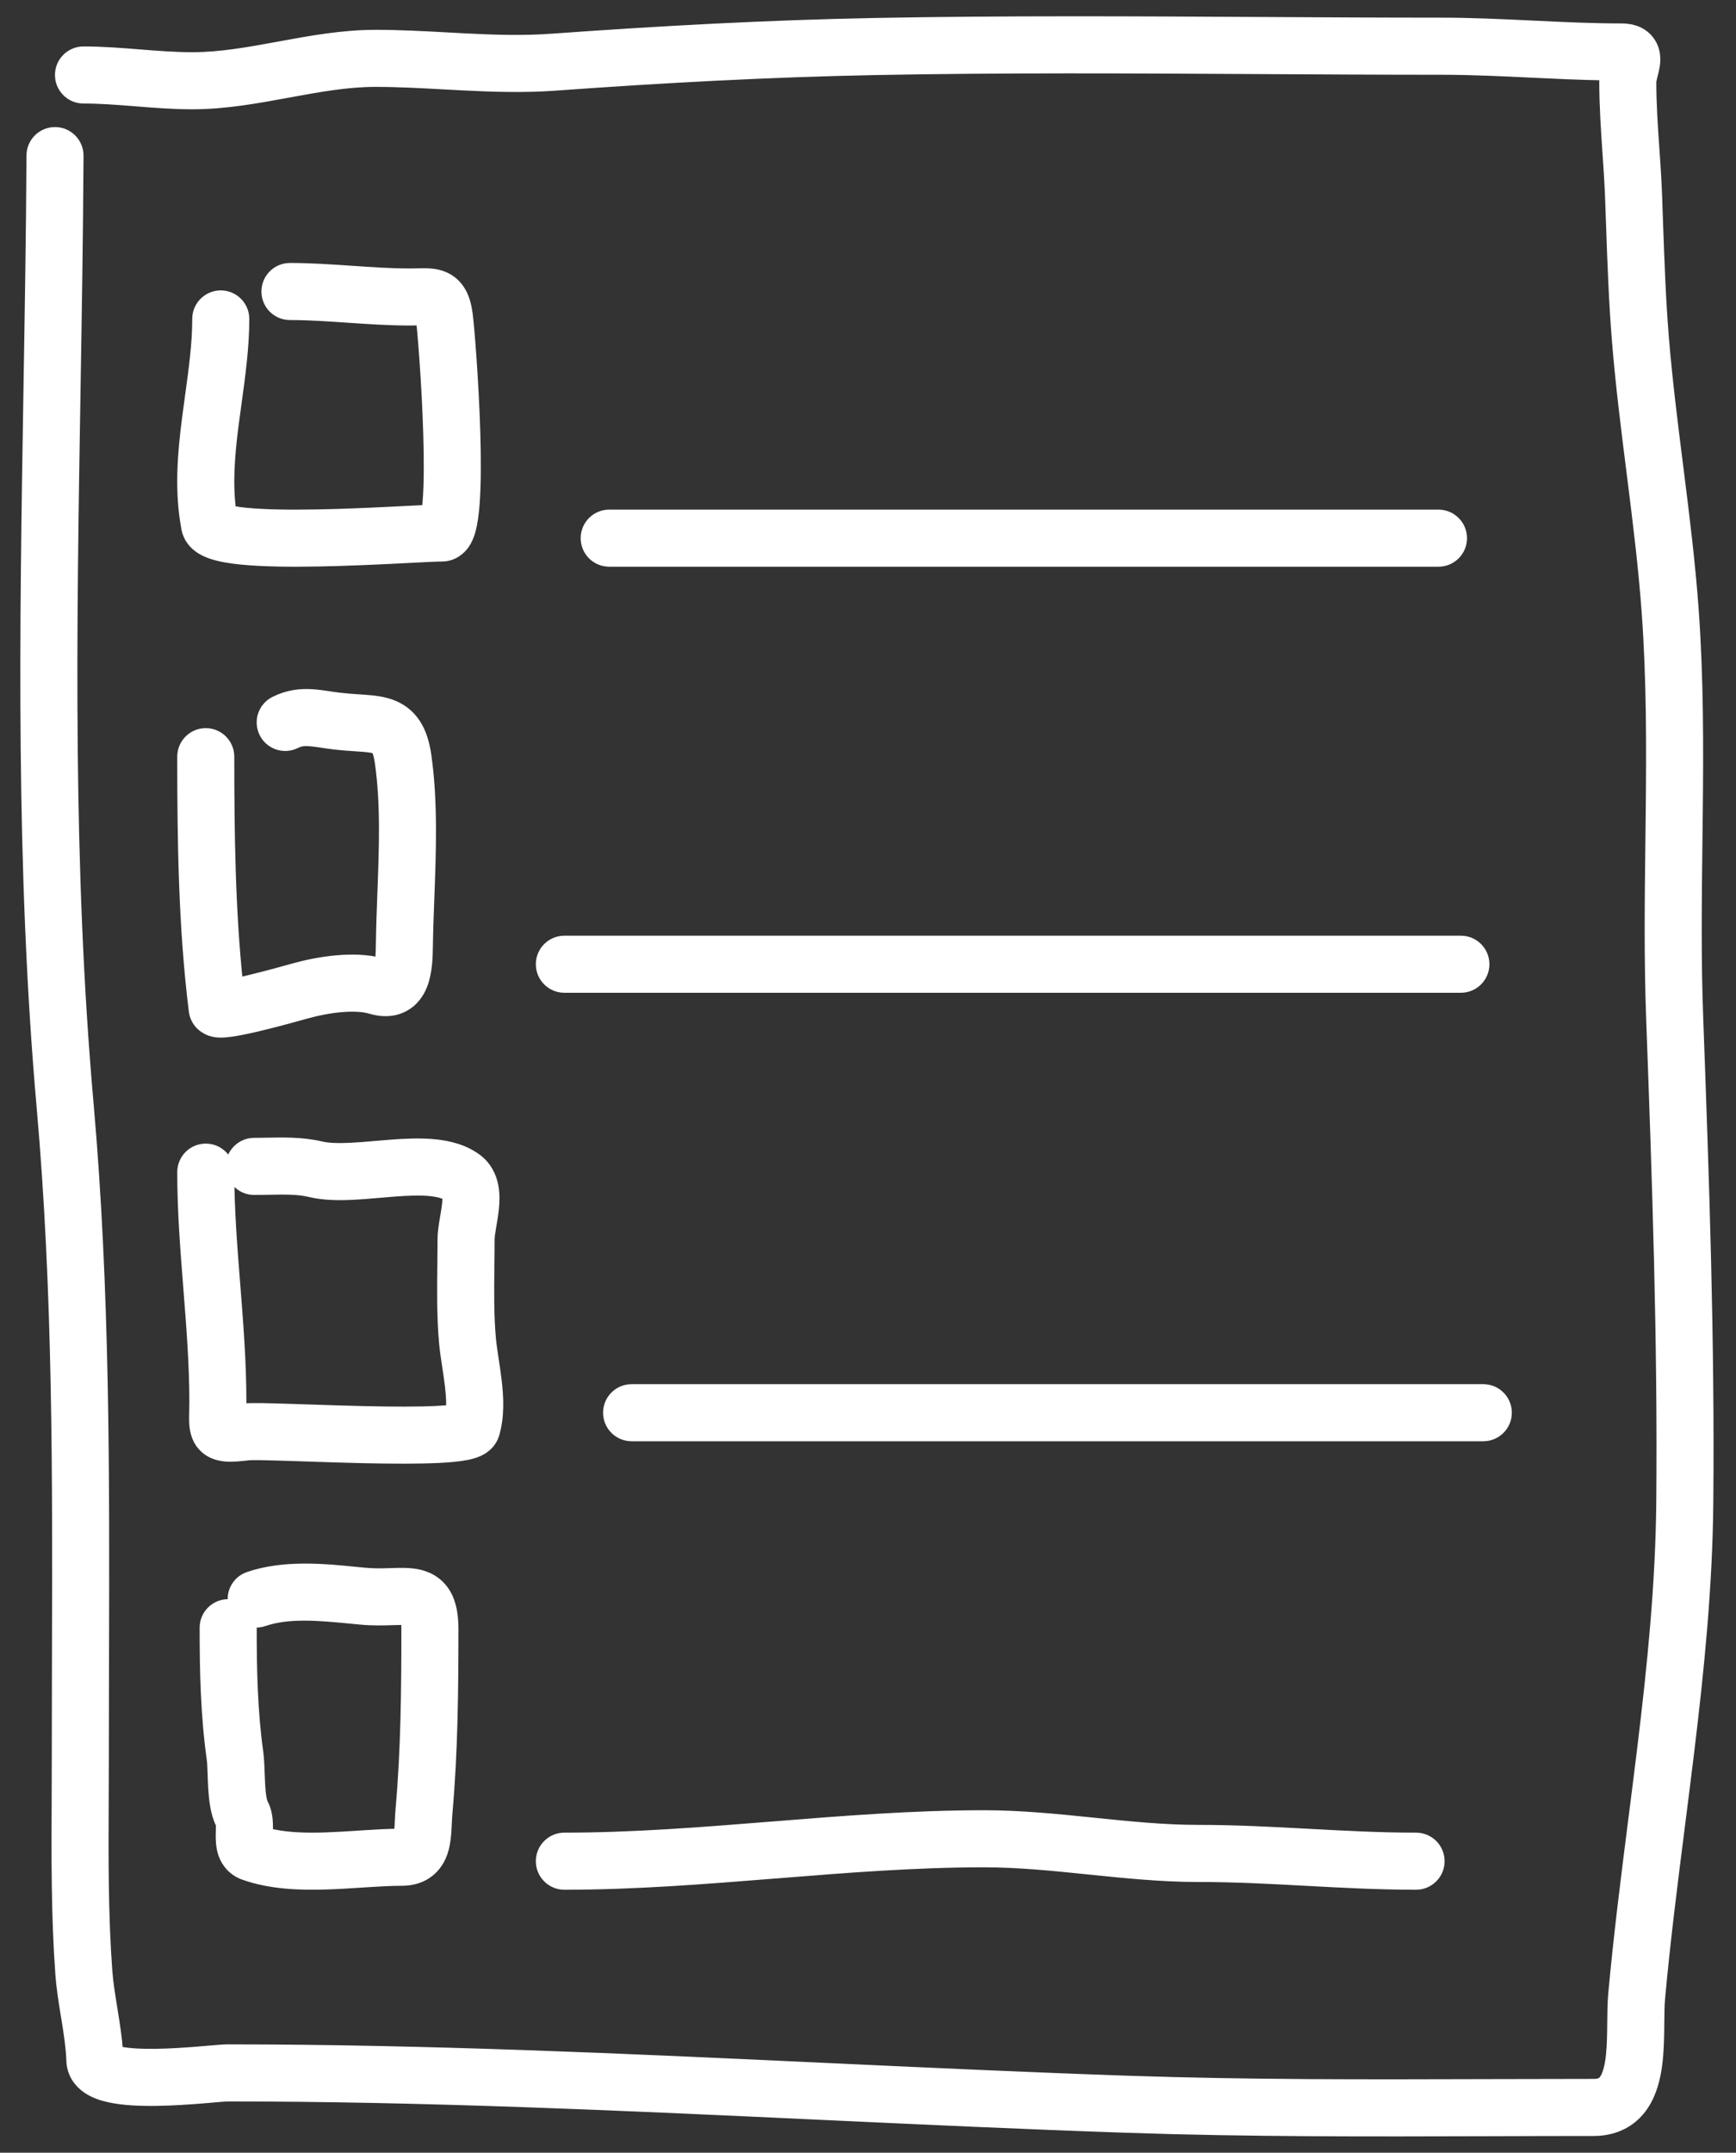
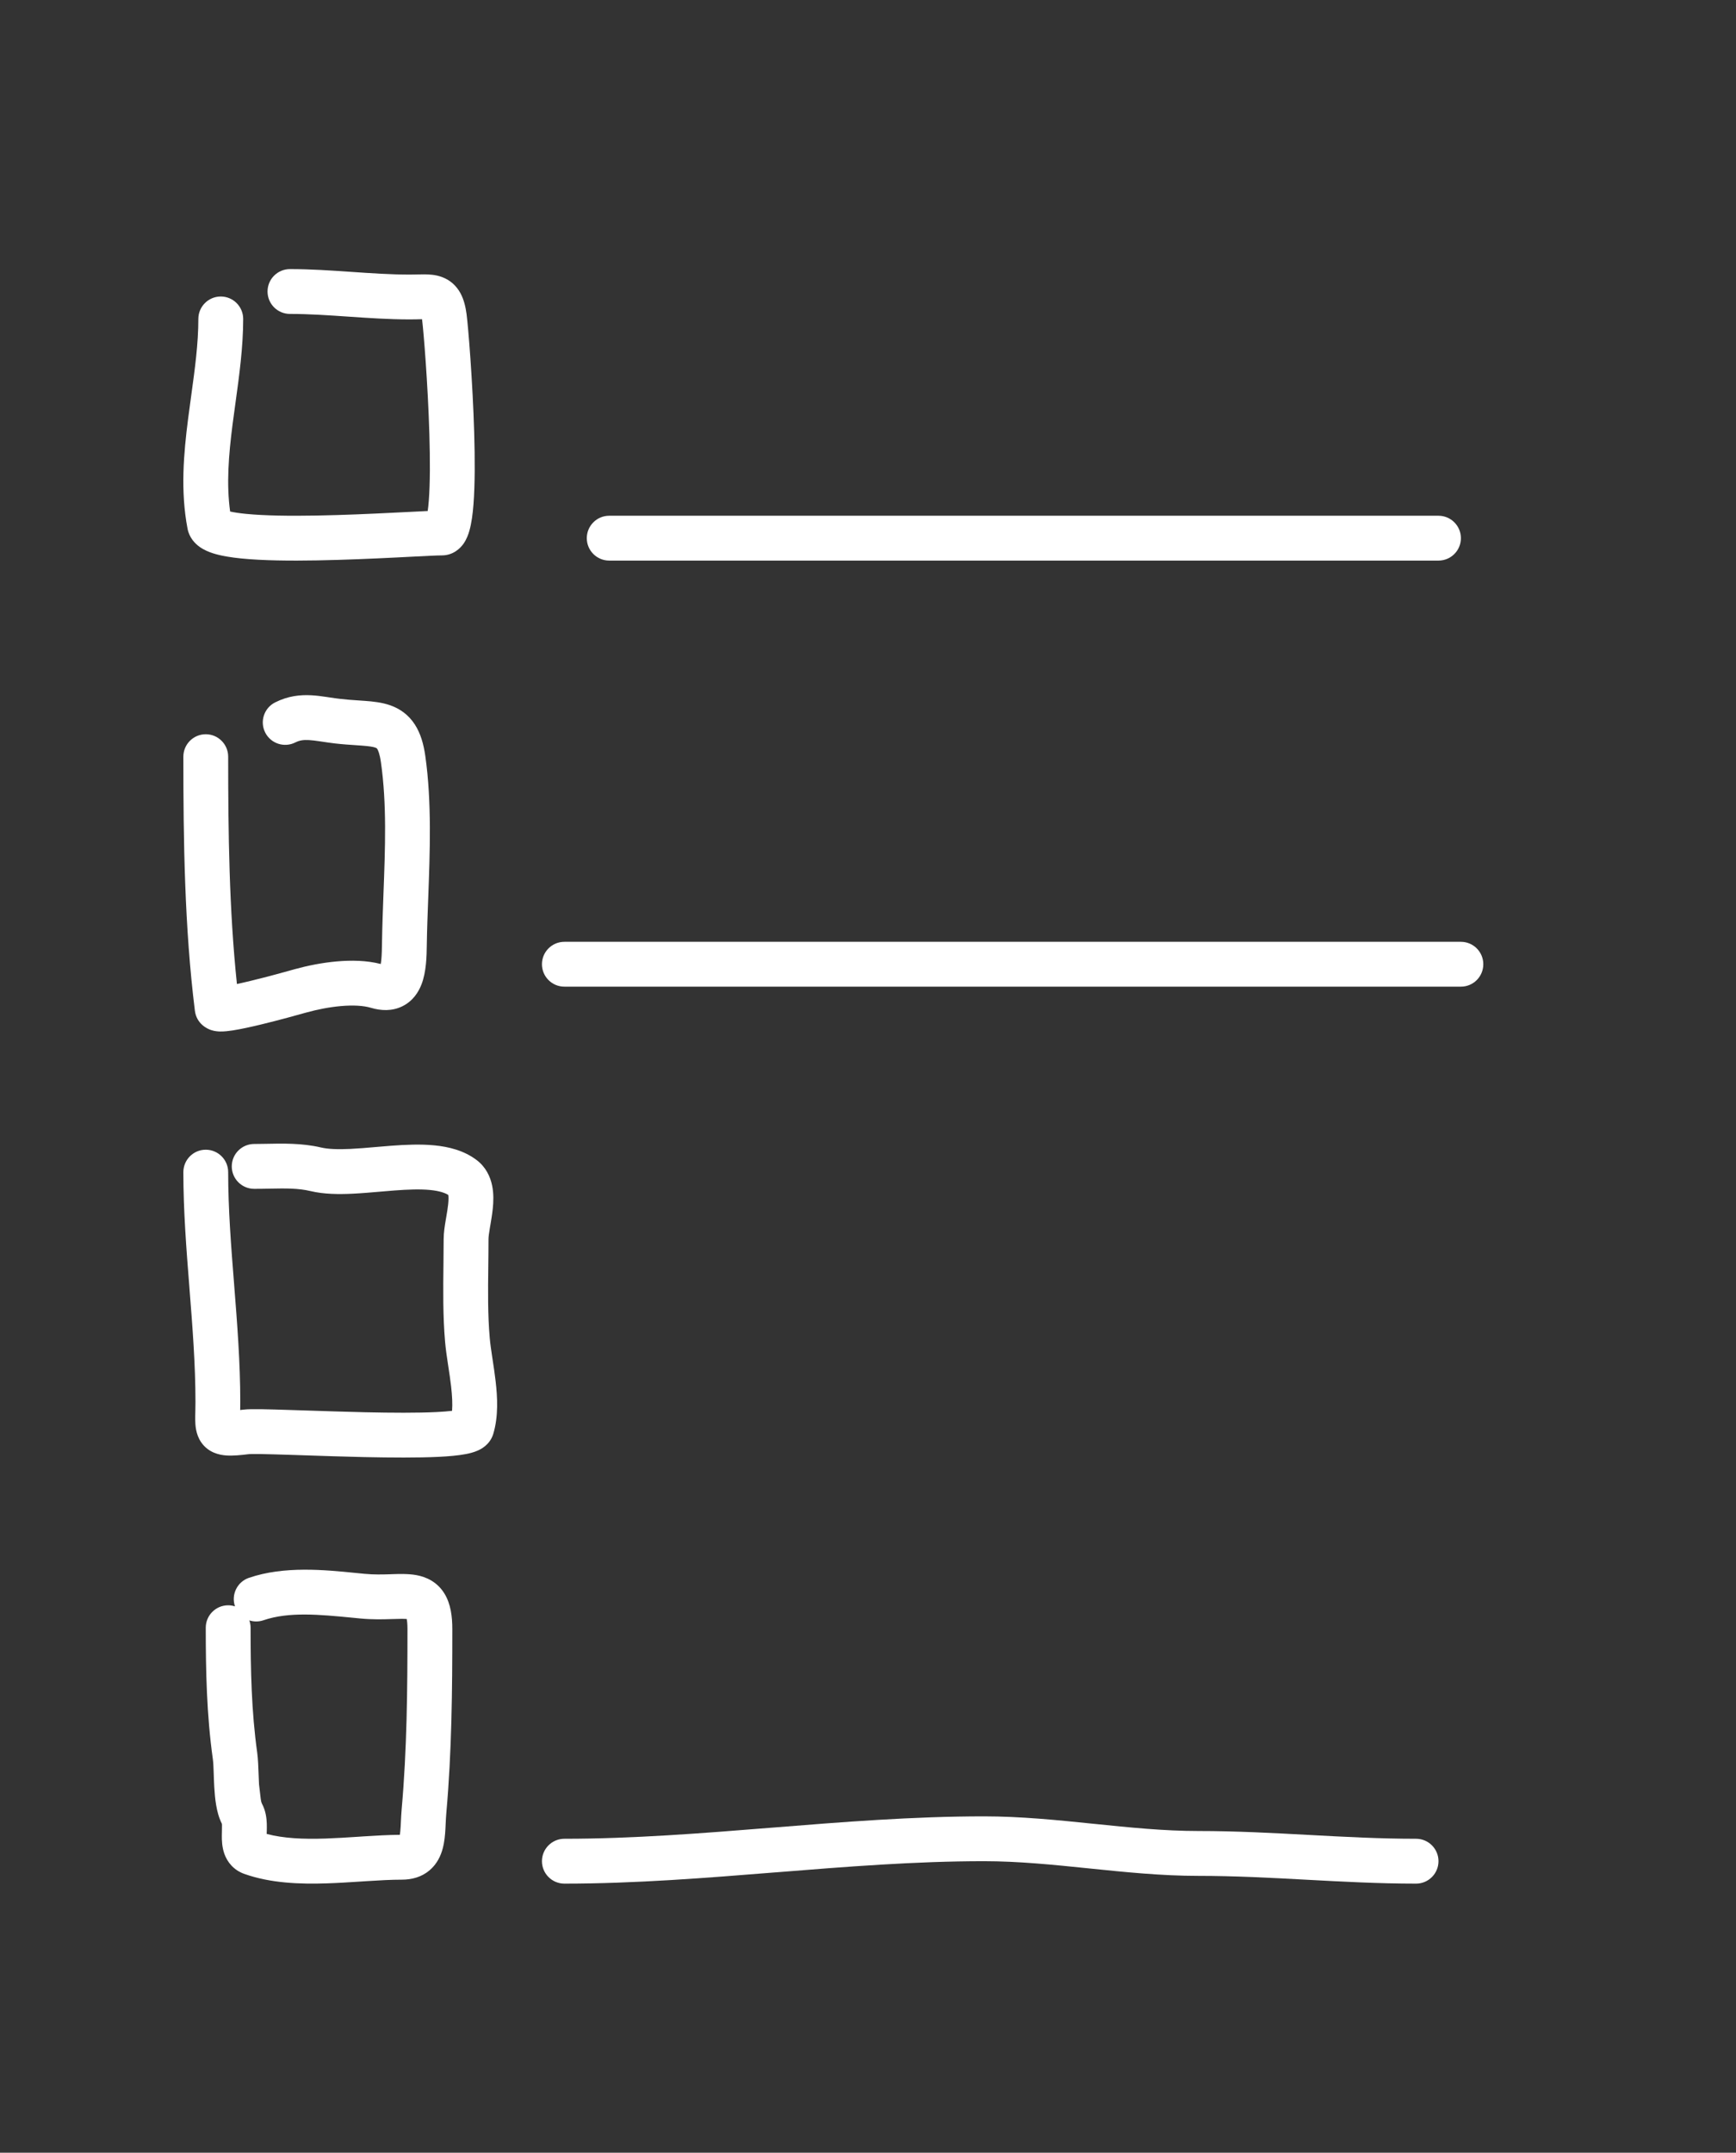
<svg xmlns="http://www.w3.org/2000/svg" width="71" height="88" viewBox="0 0 71 88" fill="none">
  <rect x="0" y="0" width="71" height="88" fill="#333333" stroke="none" />
-   <path fill-rule="evenodd" clip-rule="evenodd" d="M51.487 0.944C53.974 0.958 56.458 0.972 58.935 0.972C60.192 0.972 61.444 1.032 62.669 1.091L62.674 1.091C63.909 1.15 65.115 1.208 66.316 1.208C66.585 1.208 67.043 1.255 67.371 1.633C67.701 2.014 67.663 2.462 67.64 2.638C67.62 2.791 67.573 2.972 67.546 3.078C67.54 3.1 67.535 3.119 67.531 3.134C67.499 3.266 67.491 3.325 67.491 3.353C67.491 4.274 67.551 5.138 67.613 6.026C67.655 6.637 67.698 7.259 67.724 7.921C67.739 8.318 67.753 8.711 67.766 9.103C67.823 10.691 67.877 12.245 68.006 13.818C68.149 15.56 68.368 17.298 68.59 19.059L68.624 19.326C68.856 21.172 69.088 23.042 69.224 24.928C69.426 27.727 69.42 30.527 69.39 33.297C69.386 33.673 69.381 34.048 69.377 34.422C69.348 36.819 69.32 39.189 69.407 41.553C69.651 48.17 69.884 54.766 69.822 61.419C69.79 64.862 69.447 68.265 69.038 71.631C68.919 72.614 68.794 73.59 68.671 74.564C68.368 76.943 68.067 79.304 67.85 81.683C67.825 81.956 67.822 82.275 67.818 82.658C67.817 82.764 67.816 82.874 67.815 82.991C67.808 83.494 67.79 84.075 67.699 84.62C67.609 85.155 67.431 85.763 67.026 86.249C66.584 86.779 65.951 87.066 65.176 87.066C63.776 87.066 62.373 87.07 60.968 87.075C56.014 87.09 51.037 87.105 46.073 86.935C41.879 86.792 37.702 86.598 33.532 86.404C25.452 86.028 17.398 85.654 9.306 85.654C9.306 85.654 9.304 85.654 9.298 85.654L9.277 85.655C9.258 85.656 9.234 85.657 9.204 85.659C9.143 85.663 9.066 85.669 8.973 85.677C8.904 85.683 8.823 85.69 8.735 85.697C8.596 85.709 8.438 85.723 8.278 85.736C7.737 85.779 7.058 85.827 6.39 85.836C5.737 85.845 5.03 85.818 4.458 85.689C4.176 85.626 3.851 85.521 3.574 85.327C3.274 85.116 2.983 84.758 2.965 84.248C2.945 83.703 2.863 83.157 2.766 82.56C2.757 82.508 2.749 82.455 2.74 82.401C2.652 81.864 2.557 81.28 2.513 80.686C2.339 78.306 2.351 75.841 2.363 73.463C2.365 72.874 2.368 72.29 2.368 71.714C2.368 70.397 2.372 69.087 2.375 67.781C2.396 60.223 2.416 52.816 1.75 45.277C0.887 35.488 1.049 25.67 1.21 15.902C1.263 12.713 1.316 9.531 1.333 6.356C1.335 5.85 1.748 5.442 2.254 5.444C2.76 5.447 3.169 5.859 3.166 6.366C3.149 9.587 3.096 12.799 3.043 16.005C2.882 25.749 2.722 35.432 3.577 45.115C4.25 52.744 4.229 60.245 4.209 67.8C4.205 69.103 4.202 70.407 4.202 71.714C4.202 72.311 4.199 72.909 4.196 73.507C4.184 75.877 4.173 78.251 4.342 80.552C4.379 81.06 4.461 81.565 4.551 82.116C4.559 82.166 4.567 82.216 4.575 82.267C4.657 82.773 4.742 83.317 4.781 83.881C4.805 83.887 4.831 83.894 4.862 83.901C5.215 83.981 5.745 84.011 6.365 84.003C6.971 83.995 7.601 83.951 8.129 83.908C8.257 83.898 8.385 83.887 8.508 83.876C8.85 83.847 9.156 83.821 9.306 83.821C17.438 83.821 25.569 84.198 33.678 84.575C37.837 84.768 41.991 84.961 46.135 85.103C51.062 85.271 55.994 85.256 60.942 85.241C62.352 85.237 63.763 85.233 65.176 85.233C65.457 85.233 65.555 85.15 65.618 85.074C65.719 84.954 65.823 84.721 65.891 84.316C65.957 83.921 65.975 83.464 65.981 82.966C65.983 82.874 65.984 82.78 65.984 82.684C65.988 82.291 65.992 81.872 66.024 81.516C66.244 79.103 66.552 76.691 66.856 74.299C66.979 73.332 67.102 72.369 67.218 71.41C67.624 68.062 67.958 64.74 67.989 61.402C68.05 54.797 67.819 48.242 67.575 41.621C67.486 39.208 67.515 36.789 67.544 34.395C67.548 34.022 67.553 33.649 67.557 33.278C67.587 30.51 67.591 27.776 67.395 25.06C67.263 23.23 67.038 21.405 66.805 19.555C66.793 19.463 66.781 19.37 66.77 19.278C66.549 17.526 66.325 15.752 66.179 13.967C66.046 12.348 65.99 10.741 65.934 9.149C65.92 8.762 65.906 8.376 65.892 7.991C65.871 7.456 65.832 6.875 65.791 6.274C65.726 5.315 65.658 4.306 65.658 3.353C65.658 3.242 65.668 3.134 65.682 3.036C64.648 3.021 63.617 2.971 62.603 2.923L62.587 2.922C61.353 2.863 60.142 2.806 58.935 2.806C56.436 2.806 53.94 2.792 51.447 2.778C46.23 2.748 41.024 2.719 35.815 2.818C31.45 2.902 27.061 3.142 22.695 3.457C21.414 3.549 20.156 3.507 18.939 3.446C18.678 3.433 18.42 3.419 18.163 3.405C17.21 3.353 16.286 3.302 15.352 3.302C14.195 3.302 13.033 3.514 11.774 3.745L11.735 3.752C10.516 3.976 9.204 4.218 7.869 4.218C7.079 4.218 6.306 4.156 5.575 4.098L5.564 4.097C4.818 4.038 4.116 3.982 3.415 3.982C2.908 3.982 2.498 3.572 2.498 3.066C2.498 2.559 2.908 2.149 3.415 2.149C4.194 2.149 4.96 2.21 5.687 2.268L5.709 2.27C6.454 2.329 7.16 2.384 7.869 2.384C9.023 2.384 10.184 2.173 11.443 1.942L11.479 1.935C12.698 1.711 14.013 1.469 15.352 1.469C16.341 1.469 17.33 1.523 18.289 1.575C18.539 1.589 18.787 1.602 19.032 1.615C20.235 1.676 21.4 1.712 22.563 1.628C26.949 1.312 31.372 1.069 35.78 0.985C41.011 0.886 46.256 0.915 51.487 0.944ZM66.334 3.042L66.332 3.041L66.334 3.042ZM65.822 2.403C65.823 2.389 65.824 2.386 65.823 2.399L65.822 2.403Z" fill="white" />
  <path fill-rule="evenodd" clip-rule="evenodd" d="M10.942 11.916C10.942 11.41 11.352 11 11.859 11C12.708 11 13.549 11.058 14.354 11.113L14.37 11.114C15.19 11.171 15.975 11.224 16.758 11.224C16.861 11.224 16.957 11.222 17.055 11.22L17.071 11.219C17.16 11.217 17.258 11.215 17.351 11.215C17.532 11.216 17.807 11.224 18.081 11.327C18.406 11.448 18.661 11.673 18.83 11.982C18.977 12.252 19.044 12.556 19.082 12.842C19.15 13.354 19.332 15.594 19.394 17.699C19.425 18.752 19.427 19.807 19.365 20.611C19.335 21.004 19.285 21.391 19.196 21.7C19.154 21.849 19.083 22.047 18.956 22.228C18.827 22.411 18.538 22.704 18.068 22.704C17.871 22.704 17.424 22.727 16.797 22.759C16.605 22.769 16.395 22.779 16.172 22.791C15.24 22.837 14.095 22.888 12.976 22.908C11.866 22.928 10.749 22.917 9.884 22.831C9.458 22.789 9.043 22.725 8.705 22.616C8.539 22.562 8.341 22.482 8.162 22.354C7.984 22.226 7.742 21.989 7.67 21.611C7.377 20.08 7.51 18.545 7.693 17.12C7.734 16.795 7.778 16.478 7.821 16.168C7.972 15.071 8.112 14.051 8.112 13.038C8.112 12.532 8.523 12.121 9.029 12.121C9.535 12.121 9.946 12.532 9.946 13.038C9.946 14.189 9.782 15.375 9.628 16.489C9.587 16.783 9.547 17.071 9.511 17.353C9.35 18.615 9.256 19.789 9.412 20.91C9.566 20.945 9.782 20.979 10.064 21.007C10.819 21.081 11.848 21.095 12.944 21.075C14.032 21.056 15.153 21.006 16.081 20.959C16.278 20.95 16.469 20.94 16.65 20.931C16.967 20.915 17.254 20.9 17.493 20.889C17.509 20.774 17.524 20.635 17.537 20.47C17.592 19.766 17.592 18.79 17.561 17.753C17.5 15.68 17.321 13.509 17.265 13.085C17.263 13.072 17.261 13.06 17.26 13.049C17.214 13.05 17.162 13.051 17.102 13.052L17.098 13.053C17.001 13.055 16.885 13.057 16.758 13.057C15.906 13.057 15.064 12.999 14.258 12.944L14.244 12.943C13.424 12.887 12.64 12.833 11.859 12.833C11.352 12.833 10.942 12.423 10.942 11.916Z" fill="white" />
  <path fill-rule="evenodd" clip-rule="evenodd" d="M13.479 28.51C13.626 28.532 13.763 28.552 13.911 28.569C14.177 28.6 14.406 28.616 14.639 28.631C14.737 28.637 14.837 28.644 14.939 28.652C15.249 28.675 15.621 28.712 15.967 28.834C16.351 28.971 16.702 29.211 16.962 29.61C17.203 29.979 17.327 30.423 17.395 30.907C17.662 32.782 17.584 34.84 17.513 36.733C17.489 37.378 17.465 38.003 17.456 38.595C17.456 38.615 17.455 38.635 17.455 38.656C17.449 39.065 17.44 39.729 17.235 40.25C17.116 40.554 16.89 40.92 16.462 41.132C16.032 41.346 15.573 41.318 15.169 41.197C14.866 41.107 14.44 41.083 13.941 41.127C13.454 41.17 12.96 41.272 12.553 41.384C12.533 41.389 12.503 41.398 12.464 41.408C12.177 41.489 11.416 41.701 10.687 41.877C10.278 41.976 9.853 42.07 9.518 42.122C9.359 42.146 9.174 42.169 9.007 42.166C8.933 42.165 8.786 42.159 8.627 42.105C8.497 42.062 8.039 41.867 7.97 41.313C7.545 37.895 7.499 34.37 7.499 30.932C7.499 30.426 7.909 30.015 8.415 30.015C8.922 30.015 9.332 30.426 9.332 30.932C9.332 34.069 9.372 37.196 9.69 40.225C9.864 40.188 10.055 40.144 10.256 40.095C10.949 39.928 11.674 39.726 11.969 39.643C12.01 39.632 12.043 39.623 12.066 39.616C12.555 39.481 13.16 39.355 13.78 39.301C14.349 39.251 14.987 39.255 15.572 39.407C15.582 39.351 15.591 39.284 15.598 39.203C15.615 39.012 15.619 38.803 15.623 38.567C15.633 37.881 15.659 37.197 15.684 36.517C15.754 34.672 15.822 32.863 15.58 31.165C15.53 30.809 15.46 30.663 15.427 30.612L15.425 30.609C15.412 30.59 15.407 30.581 15.354 30.562C15.261 30.529 15.107 30.503 14.8 30.48C14.729 30.474 14.648 30.469 14.561 30.463C14.315 30.447 14.014 30.427 13.7 30.391C13.519 30.37 13.344 30.343 13.193 30.321C13.156 30.315 13.12 30.31 13.086 30.305C12.905 30.278 12.764 30.26 12.636 30.253C12.405 30.24 12.247 30.265 12.077 30.351C11.624 30.578 11.073 30.396 10.846 29.944C10.618 29.491 10.801 28.94 11.253 28.713C11.784 28.446 12.282 28.397 12.738 28.422C12.954 28.434 13.166 28.463 13.353 28.491C13.396 28.497 13.438 28.504 13.479 28.51ZM15.769 39.457L15.767 39.457L15.769 39.457Z" fill="white" />
  <path fill-rule="evenodd" clip-rule="evenodd" d="M10.866 46.758C11.537 46.743 12.363 46.726 13.125 46.907C13.413 46.975 13.812 46.99 14.332 46.966C14.667 46.95 15 46.921 15.354 46.89C15.559 46.872 15.77 46.854 15.994 46.837C16.569 46.794 17.191 46.764 17.77 46.821C18.342 46.877 18.972 47.026 19.492 47.42C19.877 47.712 20.054 48.108 20.127 48.462C20.197 48.8 20.182 49.14 20.153 49.413C20.129 49.646 20.088 49.885 20.055 50.081C20.049 50.117 20.043 50.151 20.037 50.184C19.997 50.423 19.979 50.565 19.979 50.655C19.979 51.035 19.974 51.406 19.97 51.77C19.958 52.776 19.946 53.734 20.03 54.698C20.05 54.928 20.088 55.19 20.134 55.495C20.139 55.525 20.144 55.556 20.148 55.586C20.19 55.858 20.235 56.159 20.27 56.46C20.346 57.111 20.389 57.9 20.174 58.616C20.036 59.071 19.645 59.251 19.54 59.297C19.376 59.37 19.199 59.413 19.049 59.441C18.741 59.5 18.351 59.534 17.934 59.554C17.091 59.595 15.995 59.587 14.903 59.564C14.06 59.545 13.204 59.517 12.452 59.491C12.226 59.484 12.009 59.477 11.805 59.47C11.361 59.456 10.978 59.445 10.682 59.44C10.534 59.438 10.413 59.438 10.319 59.439C10.273 59.44 10.237 59.441 10.209 59.442C10.185 59.443 10.175 59.444 10.175 59.444L10.175 59.444C9.847 59.484 9.524 59.516 9.253 59.497C8.974 59.477 8.524 59.387 8.229 58.96C7.995 58.621 7.988 58.227 7.985 58.054L7.985 58.052C7.983 57.94 7.986 57.818 7.988 57.703L7.989 57.693C7.991 57.573 7.994 57.447 7.994 57.308C7.994 55.777 7.873 54.242 7.749 52.67L7.747 52.638C7.624 51.088 7.499 49.501 7.499 47.916C7.499 47.41 7.909 46.999 8.415 46.999C8.922 46.999 9.332 47.41 9.332 47.916C9.332 49.428 9.452 50.953 9.577 52.525L9.577 52.529C9.7 54.088 9.827 55.694 9.827 57.308C9.827 57.429 9.825 57.541 9.823 57.639C9.865 57.635 9.909 57.63 9.956 57.624C10.135 57.602 10.422 57.603 10.709 57.607C11.023 57.612 11.419 57.623 11.864 57.638C12.073 57.644 12.292 57.652 12.52 57.659C13.271 57.684 14.112 57.712 14.943 57.731C16.029 57.755 17.071 57.761 17.845 57.723C18.106 57.71 18.322 57.693 18.489 57.673C18.51 57.395 18.494 57.061 18.449 56.67C18.418 56.404 18.378 56.137 18.336 55.86C18.331 55.83 18.326 55.8 18.322 55.77C18.276 55.47 18.23 55.154 18.204 54.857C18.111 53.794 18.125 52.704 18.137 51.672C18.141 51.325 18.145 50.985 18.145 50.655C18.145 50.389 18.192 50.1 18.229 49.879C18.236 49.837 18.243 49.796 18.25 49.757C18.284 49.56 18.312 49.391 18.33 49.224C18.35 49.034 18.346 48.915 18.334 48.847C18.193 48.759 17.962 48.682 17.591 48.645C17.179 48.605 16.69 48.623 16.131 48.665C15.953 48.679 15.762 48.695 15.566 48.712C15.185 48.745 14.785 48.779 14.42 48.797C13.858 48.824 13.249 48.82 12.702 48.69C12.19 48.569 11.675 48.578 11.041 48.59C10.839 48.594 10.626 48.598 10.396 48.598C9.89 48.598 9.479 48.187 9.479 47.681C9.479 47.175 9.89 46.764 10.396 46.764C10.541 46.764 10.698 46.761 10.866 46.758ZM9.373 57.667C9.373 57.667 9.374 57.667 9.376 57.668L9.373 57.667Z" fill="white" />
-   <path fill-rule="evenodd" clip-rule="evenodd" d="M14.547 64.3C14.675 64.313 14.799 64.325 14.918 64.336C15.291 64.372 15.629 64.363 15.968 64.353C15.989 64.352 16.01 64.351 16.031 64.35C16.324 64.341 16.695 64.329 17.022 64.387C17.432 64.461 17.883 64.662 18.18 65.148C18.435 65.567 18.499 66.079 18.499 66.591C18.499 69.094 18.478 71.593 18.253 74.126C18.241 74.26 18.236 74.38 18.229 74.515C18.226 74.595 18.222 74.68 18.216 74.777C18.203 75.004 18.18 75.289 18.107 75.562C18.033 75.841 17.886 76.188 17.566 76.458C17.236 76.737 16.834 76.838 16.436 76.838C15.992 76.838 15.51 76.866 14.988 76.899C14.912 76.904 14.836 76.909 14.759 76.914C14.312 76.943 13.838 76.974 13.367 76.989C12.274 77.025 11.074 76.986 9.993 76.603C9.557 76.449 9.298 76.122 9.177 75.784C9.076 75.501 9.072 75.213 9.073 75.046C9.073 74.938 9.075 74.867 9.077 74.808C9.08 74.738 9.081 74.686 9.079 74.609C9.078 74.584 9.076 74.565 9.075 74.553C8.947 74.301 8.881 74.028 8.842 73.8C8.798 73.548 8.777 73.284 8.763 73.046C8.751 72.826 8.745 72.642 8.74 72.482C8.732 72.244 8.726 72.061 8.704 71.904C8.451 70.092 8.415 68.306 8.415 66.539C8.415 66.033 8.826 65.622 9.332 65.622C9.429 65.622 9.523 65.638 9.611 65.666L9.61 65.662C9.447 65.183 9.703 64.662 10.182 64.499C11.623 64.007 13.271 64.172 14.547 64.3ZM10.198 66.239C10.231 66.333 10.249 66.434 10.249 66.539C10.249 68.29 10.285 69.971 10.52 71.651C10.554 71.898 10.567 72.255 10.578 72.569C10.583 72.707 10.588 72.836 10.594 72.944C10.605 73.155 10.622 73.338 10.648 73.488C10.661 73.562 10.675 73.619 10.688 73.663C10.694 73.684 10.7 73.699 10.704 73.71C10.708 73.721 10.71 73.725 10.71 73.725C10.876 74.03 10.903 74.348 10.911 74.542C10.915 74.648 10.913 74.751 10.911 74.835C10.91 74.861 10.909 74.885 10.909 74.907C10.908 74.929 10.908 74.949 10.907 74.968C11.592 75.151 12.402 75.187 13.307 75.157C13.746 75.142 14.186 75.114 14.635 75.085C14.713 75.08 14.792 75.075 14.871 75.069C15.364 75.038 15.869 75.008 16.353 75.005C16.366 74.927 16.377 74.82 16.386 74.671C16.389 74.617 16.392 74.553 16.395 74.484C16.403 74.324 16.412 74.134 16.427 73.964C16.644 71.52 16.665 69.092 16.665 66.591C16.665 66.383 16.649 66.256 16.635 66.183C16.517 66.172 16.341 66.175 16.025 66.185C15.686 66.196 15.244 66.209 14.745 66.162C14.638 66.151 14.532 66.141 14.426 66.131C13.062 65.999 11.816 65.878 10.774 66.234C10.58 66.3 10.38 66.297 10.198 66.239Z" fill="white" />
+   <path fill-rule="evenodd" clip-rule="evenodd" d="M14.547 64.3C14.675 64.313 14.799 64.325 14.918 64.336C15.291 64.372 15.629 64.363 15.968 64.353C15.989 64.352 16.01 64.351 16.031 64.35C16.324 64.341 16.695 64.329 17.022 64.387C17.432 64.461 17.883 64.662 18.18 65.148C18.435 65.567 18.499 66.079 18.499 66.591C18.499 69.094 18.478 71.593 18.253 74.126C18.241 74.26 18.236 74.38 18.229 74.515C18.226 74.595 18.222 74.68 18.216 74.777C18.203 75.004 18.18 75.289 18.107 75.562C18.033 75.841 17.886 76.188 17.566 76.458C17.236 76.737 16.834 76.838 16.436 76.838C15.992 76.838 15.51 76.866 14.988 76.899C14.912 76.904 14.836 76.909 14.759 76.914C14.312 76.943 13.838 76.974 13.367 76.989C12.274 77.025 11.074 76.986 9.993 76.603C9.557 76.449 9.298 76.122 9.177 75.784C9.076 75.501 9.072 75.213 9.073 75.046C9.073 74.938 9.075 74.867 9.077 74.808C9.08 74.738 9.081 74.686 9.079 74.609C9.078 74.584 9.076 74.565 9.075 74.553C8.947 74.301 8.881 74.028 8.842 73.8C8.798 73.548 8.777 73.284 8.763 73.046C8.751 72.826 8.745 72.642 8.74 72.482C8.732 72.244 8.726 72.061 8.704 71.904C8.451 70.092 8.415 68.306 8.415 66.539C8.415 66.033 8.826 65.622 9.332 65.622C9.429 65.622 9.523 65.638 9.611 65.666L9.61 65.662C9.447 65.183 9.703 64.662 10.182 64.499C11.623 64.007 13.271 64.172 14.547 64.3ZM10.198 66.239C10.231 66.333 10.249 66.434 10.249 66.539C10.249 68.29 10.285 69.971 10.52 71.651C10.554 71.898 10.567 72.255 10.578 72.569C10.583 72.707 10.588 72.836 10.594 72.944C10.661 73.562 10.675 73.619 10.688 73.663C10.694 73.684 10.7 73.699 10.704 73.71C10.708 73.721 10.71 73.725 10.71 73.725C10.876 74.03 10.903 74.348 10.911 74.542C10.915 74.648 10.913 74.751 10.911 74.835C10.91 74.861 10.909 74.885 10.909 74.907C10.908 74.929 10.908 74.949 10.907 74.968C11.592 75.151 12.402 75.187 13.307 75.157C13.746 75.142 14.186 75.114 14.635 75.085C14.713 75.08 14.792 75.075 14.871 75.069C15.364 75.038 15.869 75.008 16.353 75.005C16.366 74.927 16.377 74.82 16.386 74.671C16.389 74.617 16.392 74.553 16.395 74.484C16.403 74.324 16.412 74.134 16.427 73.964C16.644 71.52 16.665 69.092 16.665 66.591C16.665 66.383 16.649 66.256 16.635 66.183C16.517 66.172 16.341 66.175 16.025 66.185C15.686 66.196 15.244 66.209 14.745 66.162C14.638 66.151 14.532 66.141 14.426 66.131C13.062 65.999 11.816 65.878 10.774 66.234C10.58 66.3 10.38 66.297 10.198 66.239Z" fill="white" />
  <path fill-rule="evenodd" clip-rule="evenodd" d="M23.999 22C23.999 21.494 24.409 21.083 24.915 21.083H58.832C59.338 21.083 59.749 21.494 59.749 22C59.749 22.506 59.338 22.916 58.832 22.916H24.915C24.409 22.916 23.999 22.506 23.999 22Z" fill="white" />
  <path fill-rule="evenodd" clip-rule="evenodd" d="M22.165 39.416C22.165 38.91 22.576 38.5 23.082 38.5H59.749C60.255 38.5 60.665 38.91 60.665 39.416C60.665 39.923 60.255 40.333 59.749 40.333H23.082C22.576 40.333 22.165 39.923 22.165 39.416Z" fill="white" />
-   <path fill-rule="evenodd" clip-rule="evenodd" d="M24.915 57.75C24.915 57.243 25.326 56.833 25.832 56.833H60.665C61.172 56.833 61.582 57.243 61.582 57.75C61.582 58.256 61.172 58.666 60.665 58.666H25.832C25.326 58.666 24.915 58.256 24.915 57.75Z" fill="white" />
  <path fill-rule="evenodd" clip-rule="evenodd" d="M31.713 76.54C28.864 76.768 25.972 77 23.082 77C22.576 77 22.165 76.589 22.165 76.083C22.165 75.577 22.576 75.166 23.082 75.166C25.893 75.166 28.718 74.941 31.587 74.711L31.603 74.71C34.454 74.481 37.348 74.25 40.242 74.25C41.757 74.25 43.262 74.404 44.711 74.553L44.726 74.554C46.195 74.705 47.607 74.849 49.008 74.849C50.55 74.849 52.048 74.93 53.516 75.009L53.52 75.009C54.996 75.089 56.441 75.166 57.915 75.166C58.422 75.166 58.832 75.577 58.832 76.083C58.832 76.589 58.422 77 57.915 77C56.39 77 54.903 76.92 53.44 76.841L53.421 76.84C51.945 76.76 50.494 76.683 49.008 76.683C47.508 76.683 46.012 76.529 44.568 76.381L44.539 76.378C43.07 76.227 41.653 76.083 40.242 76.083C37.428 76.083 34.602 76.309 31.733 76.539L31.713 76.54Z" fill="white" />
-   <path d="M66.334 3.042L66.332 3.041M17.421 21.233L17.422 21.231M15.769 39.457L15.767 39.457M58.935 0.972C56.458 0.972 53.974 0.958 51.487 0.944C46.256 0.915 41.011 0.886 35.78 0.985C31.372 1.069 26.949 1.312 22.563 1.628C21.4 1.712 20.235 1.676 19.032 1.615C18.787 1.602 18.539 1.589 18.289 1.575C17.33 1.523 16.341 1.469 15.352 1.469C14.013 1.469 12.698 1.711 11.479 1.935L11.443 1.942C10.184 2.173 9.023 2.384 7.869 2.384C7.16 2.384 6.454 2.329 5.709 2.27L5.687 2.268C4.96 2.21 4.194 2.149 3.415 2.149C2.908 2.149 2.498 2.559 2.498 3.066C2.498 3.572 2.908 3.982 3.415 3.982C4.116 3.982 4.818 4.038 5.564 4.097L5.575 4.098C6.306 4.156 7.079 4.218 7.869 4.218C9.204 4.218 10.516 3.976 11.735 3.752L11.774 3.745C13.033 3.514 14.195 3.302 15.352 3.302C16.286 3.302 17.21 3.353 18.163 3.405C18.42 3.419 18.678 3.433 18.939 3.446C20.156 3.507 21.414 3.549 22.695 3.457C27.061 3.142 31.45 2.902 35.815 2.818C41.024 2.719 46.23 2.748 51.447 2.778C53.94 2.792 56.436 2.806 58.935 2.806C60.142 2.806 61.353 2.863 62.587 2.922L62.603 2.923C63.617 2.971 64.648 3.021 65.682 3.036C65.668 3.134 65.658 3.242 65.658 3.353C65.658 4.306 65.726 5.315 65.791 6.274C65.832 6.875 65.871 7.456 65.892 7.991C65.906 8.376 65.92 8.762 65.934 9.149C65.99 10.741 66.046 12.348 66.179 13.967C66.325 15.752 66.549 17.526 66.77 19.278C66.781 19.37 66.793 19.463 66.805 19.555C67.038 21.405 67.263 23.23 67.395 25.06C67.591 27.776 67.587 30.51 67.557 33.278C67.553 33.649 67.548 34.022 67.544 34.395C67.515 36.789 67.486 39.208 67.575 41.621C67.819 48.242 68.05 54.797 67.989 61.402C67.958 64.74 67.624 68.062 67.218 71.41C67.102 72.369 66.979 73.332 66.856 74.299C66.552 76.691 66.244 79.103 66.024 81.516C65.992 81.872 65.988 82.291 65.984 82.684C65.984 82.78 65.983 82.874 65.981 82.966C65.975 83.464 65.957 83.921 65.891 84.316C65.823 84.721 65.719 84.954 65.618 85.074C65.555 85.15 65.457 85.233 65.176 85.233C63.763 85.233 62.352 85.237 60.942 85.241C55.994 85.256 51.062 85.271 46.135 85.103C41.991 84.961 37.837 84.768 33.678 84.575C25.569 84.198 17.438 83.821 9.306 83.821C9.156 83.821 8.85 83.847 8.508 83.876C8.385 83.887 8.257 83.898 8.129 83.908C7.601 83.951 6.971 83.995 6.365 84.003C5.745 84.011 5.215 83.981 4.862 83.901C4.831 83.894 4.805 83.887 4.781 83.881C4.742 83.317 4.657 82.773 4.575 82.267C4.567 82.216 4.559 82.166 4.551 82.116C4.461 81.565 4.379 81.06 4.342 80.552C4.173 78.251 4.184 75.877 4.196 73.507C4.199 72.909 4.202 72.311 4.202 71.714C4.202 70.407 4.205 69.103 4.209 67.8C4.229 60.245 4.25 52.744 3.577 45.115C2.722 35.432 2.882 25.749 3.043 16.005C3.096 12.799 3.149 9.587 3.166 6.366C3.169 5.859 2.76 5.447 2.254 5.444C1.748 5.442 1.335 5.85 1.333 6.356C1.316 9.531 1.263 12.713 1.21 15.902C1.049 25.67 0.887 35.488 1.75 45.277C2.416 52.816 2.396 60.223 2.375 67.781C2.372 69.087 2.368 70.397 2.368 71.714C2.368 72.29 2.365 72.874 2.363 73.463C2.351 75.841 2.339 78.306 2.513 80.686C2.557 81.28 2.652 81.864 2.74 82.401C2.749 82.455 2.757 82.508 2.766 82.56C2.863 83.157 2.945 83.703 2.965 84.248C2.983 84.758 3.274 85.116 3.574 85.327C3.851 85.521 4.176 85.626 4.458 85.689C5.03 85.818 5.737 85.845 6.39 85.836C7.058 85.827 7.737 85.779 8.278 85.736C8.438 85.723 8.596 85.709 8.735 85.697C8.823 85.69 8.904 85.683 8.973 85.677C9.066 85.669 9.143 85.663 9.204 85.659C9.234 85.657 9.258 85.656 9.277 85.655L9.298 85.654C9.304 85.654 9.306 85.654 9.306 85.654C17.398 85.654 25.452 86.028 33.532 86.404C37.702 86.598 41.879 86.792 46.073 86.935C51.037 87.105 56.014 87.09 60.968 87.075C62.373 87.07 63.776 87.066 65.176 87.066C65.951 87.066 66.584 86.779 67.026 86.249C67.431 85.763 67.609 85.155 67.699 84.62C67.79 84.075 67.808 83.494 67.815 82.991C67.816 82.874 67.817 82.764 67.818 82.658C67.822 82.275 67.825 81.956 67.85 81.683C68.067 79.304 68.368 76.943 68.671 74.564C68.794 73.59 68.919 72.614 69.038 71.631C69.447 68.265 69.79 64.862 69.822 61.419C69.884 54.766 69.651 48.17 69.407 41.553C69.32 39.189 69.348 36.819 69.377 34.422C69.381 34.048 69.386 33.673 69.39 33.297C69.42 30.527 69.426 27.727 69.224 24.928C69.088 23.042 68.856 21.172 68.624 19.326L68.59 19.059C68.368 17.298 68.149 15.56 68.006 13.818C67.877 12.245 67.823 10.691 67.766 9.103C67.753 8.711 67.739 8.318 67.724 7.921C67.698 7.259 67.655 6.637 67.613 6.026C67.551 5.138 67.491 4.274 67.491 3.353C67.491 3.325 67.499 3.266 67.531 3.134C67.535 3.119 67.54 3.1 67.546 3.078C67.573 2.972 67.62 2.791 67.64 2.638C67.663 2.462 67.701 2.014 67.371 1.633C67.043 1.255 66.585 1.208 66.316 1.208C65.115 1.208 63.909 1.15 62.674 1.091L62.669 1.091C61.444 1.032 60.192 0.972 58.935 0.972ZM65.822 2.403C65.823 2.389 65.824 2.386 65.823 2.399L65.822 2.403ZM11.859 11C11.352 11 10.942 11.41 10.942 11.916C10.942 12.423 11.352 12.833 11.859 12.833C12.64 12.833 13.424 12.887 14.244 12.943L14.258 12.944C15.064 12.999 15.906 13.057 16.758 13.057C16.885 13.057 17.001 13.055 17.098 13.053L17.102 13.052C17.162 13.051 17.214 13.05 17.26 13.049C17.261 13.06 17.263 13.072 17.265 13.085C17.321 13.509 17.5 15.68 17.561 17.753C17.592 18.79 17.592 19.766 17.537 20.47C17.524 20.635 17.509 20.774 17.493 20.889C17.254 20.9 16.967 20.915 16.65 20.931C16.469 20.94 16.278 20.95 16.081 20.959C15.153 21.006 14.032 21.056 12.944 21.075C11.848 21.095 10.819 21.081 10.064 21.007C9.782 20.979 9.566 20.945 9.412 20.91C9.256 19.789 9.35 18.615 9.511 17.353C9.547 17.071 9.587 16.783 9.628 16.489C9.782 15.375 9.946 14.189 9.946 13.038C9.946 12.532 9.535 12.121 9.029 12.121C8.523 12.121 8.112 12.532 8.112 13.038C8.112 14.051 7.972 15.071 7.821 16.168C7.778 16.478 7.734 16.795 7.693 17.12C7.51 18.545 7.377 20.08 7.67 21.611C7.742 21.989 7.984 22.226 8.162 22.354C8.341 22.482 8.539 22.562 8.705 22.616C9.043 22.725 9.458 22.789 9.884 22.831C10.749 22.917 11.866 22.928 12.976 22.908C14.095 22.888 15.24 22.837 16.172 22.791C16.395 22.779 16.605 22.769 16.797 22.759C17.424 22.727 17.871 22.704 18.068 22.704C18.538 22.704 18.827 22.411 18.956 22.228C19.083 22.047 19.154 21.849 19.196 21.7C19.285 21.391 19.335 21.004 19.365 20.611C19.427 19.807 19.425 18.752 19.394 17.699C19.332 15.594 19.15 13.354 19.082 12.842C19.044 12.556 18.977 12.252 18.83 11.982C18.661 11.673 18.406 11.448 18.081 11.327C17.807 11.224 17.532 11.216 17.351 11.215C17.258 11.215 17.16 11.217 17.071 11.219L17.055 11.22C16.957 11.222 16.861 11.224 16.758 11.224C15.975 11.224 15.19 11.171 14.37 11.114L14.354 11.113C13.549 11.058 12.708 11 11.859 11ZM13.911 28.569C13.763 28.552 13.626 28.532 13.479 28.51C13.438 28.504 13.396 28.497 13.353 28.491C13.166 28.463 12.954 28.434 12.738 28.422C12.282 28.397 11.784 28.446 11.253 28.713C10.801 28.94 10.618 29.491 10.846 29.944C11.073 30.396 11.624 30.578 12.077 30.351C12.247 30.265 12.405 30.24 12.636 30.253C12.764 30.26 12.905 30.278 13.086 30.305C13.12 30.31 13.156 30.315 13.193 30.321C13.344 30.343 13.519 30.37 13.7 30.391C14.014 30.427 14.315 30.447 14.561 30.463C14.648 30.469 14.729 30.474 14.8 30.48C15.107 30.503 15.261 30.529 15.354 30.562C15.407 30.581 15.412 30.59 15.425 30.609L15.427 30.612C15.46 30.663 15.53 30.809 15.58 31.165C15.822 32.863 15.754 34.672 15.684 36.517C15.659 37.197 15.633 37.881 15.623 38.567C15.619 38.803 15.615 39.012 15.598 39.203C15.591 39.284 15.582 39.351 15.572 39.407C14.987 39.255 14.349 39.251 13.78 39.301C13.16 39.355 12.555 39.481 12.066 39.616C12.043 39.623 12.01 39.632 11.969 39.643C11.674 39.726 10.949 39.928 10.256 40.095C10.055 40.144 9.864 40.188 9.69 40.225C9.372 37.196 9.332 34.069 9.332 30.932C9.332 30.426 8.922 30.015 8.415 30.015C7.909 30.015 7.499 30.426 7.499 30.932C7.499 34.37 7.545 37.895 7.97 41.313C8.039 41.867 8.497 42.062 8.627 42.105C8.786 42.159 8.933 42.165 9.007 42.166C9.174 42.169 9.359 42.146 9.518 42.122C9.853 42.07 10.278 41.976 10.687 41.877C11.416 41.701 12.177 41.489 12.464 41.408C12.503 41.398 12.533 41.389 12.553 41.384C12.96 41.272 13.454 41.17 13.941 41.127C14.44 41.083 14.866 41.107 15.169 41.197C15.573 41.318 16.032 41.346 16.462 41.132C16.89 40.92 17.116 40.554 17.235 40.25C17.44 39.729 17.449 39.065 17.455 38.656C17.455 38.635 17.456 38.615 17.456 38.595C17.465 38.003 17.489 37.378 17.513 36.733C17.584 34.84 17.662 32.782 17.395 30.907C17.327 30.423 17.203 29.979 16.962 29.61C16.702 29.211 16.351 28.971 15.967 28.834C15.621 28.712 15.249 28.675 14.939 28.652C14.837 28.644 14.737 28.637 14.639 28.631C14.406 28.616 14.177 28.6 13.911 28.569ZM13.125 46.907C12.363 46.726 11.537 46.743 10.866 46.758C10.698 46.761 10.541 46.764 10.396 46.764C9.89 46.764 9.479 47.175 9.479 47.681C9.479 48.187 9.89 48.598 10.396 48.598C10.626 48.598 10.839 48.594 11.041 48.59C11.675 48.578 12.19 48.569 12.702 48.69C13.249 48.82 13.858 48.824 14.42 48.797C14.785 48.779 15.185 48.745 15.566 48.712C15.762 48.695 15.953 48.679 16.131 48.665C16.69 48.623 17.179 48.605 17.591 48.645C17.962 48.682 18.193 48.759 18.334 48.847C18.346 48.915 18.35 49.034 18.33 49.224C18.312 49.391 18.284 49.56 18.25 49.757C18.243 49.796 18.236 49.837 18.229 49.879C18.192 50.1 18.145 50.389 18.145 50.655C18.145 50.985 18.141 51.325 18.137 51.672C18.125 52.704 18.111 53.794 18.204 54.857C18.23 55.154 18.276 55.47 18.322 55.77C18.326 55.8 18.331 55.83 18.336 55.86C18.378 56.137 18.418 56.404 18.449 56.67C18.494 57.061 18.51 57.395 18.489 57.673C18.322 57.693 18.106 57.71 17.845 57.723C17.071 57.761 16.029 57.755 14.943 57.731C14.112 57.712 13.271 57.684 12.52 57.659C12.292 57.652 12.073 57.644 11.864 57.638C11.419 57.623 11.023 57.612 10.709 57.607C10.422 57.603 10.135 57.602 9.956 57.624C9.909 57.63 9.865 57.635 9.823 57.639C9.825 57.541 9.827 57.429 9.827 57.308C9.827 55.694 9.7 54.088 9.577 52.529L9.577 52.525C9.452 50.953 9.332 49.428 9.332 47.916C9.332 47.41 8.922 46.999 8.415 46.999C7.909 46.999 7.499 47.41 7.499 47.916C7.499 49.501 7.624 51.088 7.747 52.638L7.749 52.67C7.873 54.242 7.994 55.777 7.994 57.308C7.994 57.447 7.991 57.573 7.989 57.693L7.988 57.703C7.986 57.818 7.983 57.94 7.985 58.052L7.985 58.054C7.988 58.227 7.995 58.621 8.229 58.96C8.524 59.387 8.974 59.477 9.253 59.497C9.524 59.516 9.847 59.484 10.175 59.444L10.175 59.444C10.175 59.444 10.185 59.443 10.209 59.442C10.237 59.441 10.273 59.44 10.319 59.439C10.413 59.438 10.534 59.438 10.682 59.44C10.978 59.445 11.361 59.456 11.805 59.47C12.009 59.477 12.226 59.484 12.452 59.491C13.204 59.517 14.06 59.545 14.903 59.564C15.995 59.587 17.091 59.595 17.934 59.554C18.351 59.534 18.741 59.5 19.049 59.441C19.199 59.413 19.376 59.37 19.54 59.297C19.645 59.251 20.036 59.071 20.174 58.616C20.389 57.9 20.346 57.111 20.27 56.46C20.235 56.159 20.19 55.858 20.148 55.586C20.144 55.556 20.139 55.525 20.134 55.495C20.088 55.19 20.05 54.928 20.03 54.698C19.946 53.734 19.958 52.776 19.97 51.77C19.974 51.406 19.979 51.035 19.979 50.655C19.979 50.565 19.997 50.423 20.037 50.184C20.043 50.151 20.049 50.117 20.055 50.081C20.088 49.885 20.129 49.646 20.153 49.413C20.182 49.14 20.197 48.8 20.127 48.462C20.054 48.108 19.877 47.712 19.492 47.42C18.972 47.026 18.342 46.877 17.77 46.821C17.191 46.764 16.569 46.794 15.994 46.837C15.77 46.854 15.559 46.872 15.354 46.89C15 46.921 14.667 46.95 14.332 46.966C13.812 46.99 13.413 46.975 13.125 46.907ZM9.373 57.667C9.373 57.667 9.374 57.667 9.376 57.668L9.373 57.667ZM14.918 64.336C14.799 64.325 14.675 64.313 14.547 64.3C13.271 64.172 11.623 64.007 10.182 64.499C9.703 64.662 9.447 65.183 9.61 65.662L9.611 65.666C9.523 65.638 9.429 65.622 9.332 65.622C8.826 65.622 8.415 66.033 8.415 66.539C8.415 68.306 8.451 70.092 8.704 71.904C8.726 72.061 8.732 72.244 8.74 72.482C8.745 72.642 8.751 72.826 8.763 73.046C8.777 73.284 8.798 73.548 8.842 73.8C8.881 74.028 8.947 74.301 9.075 74.553C9.076 74.565 9.078 74.584 9.079 74.609C9.081 74.686 9.08 74.738 9.077 74.808C9.075 74.867 9.073 74.938 9.073 75.046C9.072 75.213 9.076 75.501 9.177 75.784C9.298 76.122 9.557 76.449 9.993 76.603C11.074 76.986 12.274 77.025 13.367 76.989C13.838 76.974 14.312 76.943 14.759 76.914C14.836 76.909 14.912 76.904 14.988 76.899C15.51 76.866 15.992 76.838 16.436 76.838C16.834 76.838 17.236 76.737 17.566 76.458C17.886 76.188 18.033 75.841 18.107 75.562C18.18 75.289 18.203 75.004 18.216 74.777C18.222 74.68 18.226 74.595 18.229 74.515C18.236 74.38 18.241 74.26 18.253 74.126C18.478 71.593 18.499 69.094 18.499 66.591C18.499 66.079 18.435 65.567 18.18 65.148C17.883 64.662 17.432 64.461 17.022 64.387C16.695 64.329 16.324 64.341 16.031 64.35C16.01 64.351 15.989 64.352 15.968 64.353C15.629 64.363 15.291 64.372 14.918 64.336ZM10.249 66.539C10.249 66.434 10.231 66.333 10.198 66.239C10.38 66.297 10.58 66.3 10.774 66.234C11.816 65.878 13.062 65.999 14.426 66.131C14.532 66.141 14.638 66.151 14.745 66.162C15.244 66.209 15.686 66.196 16.025 66.185C16.341 66.175 16.517 66.172 16.635 66.183C16.649 66.256 16.665 66.383 16.665 66.591C16.665 69.092 16.644 71.52 16.427 73.964C16.412 74.134 16.403 74.324 16.395 74.484C16.392 74.553 16.389 74.617 16.386 74.671C16.377 74.82 16.366 74.927 16.353 75.005C15.869 75.008 15.364 75.038 14.871 75.069C14.792 75.075 14.713 75.08 14.635 75.085C14.186 75.114 13.746 75.142 13.307 75.157C12.402 75.187 11.592 75.151 10.907 74.968C10.908 74.949 10.908 74.929 10.909 74.907C10.909 74.885 10.91 74.861 10.911 74.835C10.913 74.751 10.915 74.648 10.911 74.542C10.903 74.348 10.876 74.03 10.71 73.725C10.71 73.725 10.708 73.721 10.704 73.71C10.7 73.699 10.694 73.684 10.688 73.663C10.675 73.619 10.661 73.562 10.648 73.488C10.622 73.338 10.605 73.155 10.594 72.944C10.588 72.836 10.583 72.707 10.578 72.569C10.567 72.255 10.554 71.898 10.52 71.651C10.285 69.971 10.249 68.29 10.249 66.539ZM24.915 21.083C24.409 21.083 23.999 21.494 23.999 22C23.999 22.506 24.409 22.916 24.915 22.916H58.832C59.338 22.916 59.749 22.506 59.749 22C59.749 21.494 59.338 21.083 58.832 21.083H24.915ZM23.082 38.5C22.576 38.5 22.165 38.91 22.165 39.416C22.165 39.923 22.576 40.333 23.082 40.333H59.749C60.255 40.333 60.665 39.923 60.665 39.416C60.665 38.91 60.255 38.5 59.749 38.5H23.082ZM25.832 56.833C25.326 56.833 24.915 57.243 24.915 57.75C24.915 58.256 25.326 58.666 25.832 58.666H60.665C61.172 58.666 61.582 58.256 61.582 57.75C61.582 57.243 61.172 56.833 60.665 56.833H25.832ZM23.082 77C25.972 77 28.864 76.768 31.713 76.54L31.733 76.539C34.602 76.309 37.428 76.083 40.242 76.083C41.653 76.083 43.07 76.227 44.539 76.378L44.568 76.381C46.012 76.529 47.508 76.683 49.008 76.683C50.494 76.683 51.945 76.76 53.421 76.84L53.44 76.841C54.903 76.92 56.39 77 57.915 77C58.422 77 58.832 76.589 58.832 76.083C58.832 75.577 58.422 75.166 57.915 75.166C56.441 75.166 54.996 75.089 53.52 75.009L53.516 75.009C52.048 74.93 50.55 74.849 49.008 74.849C47.607 74.849 46.195 74.705 44.726 74.554L44.711 74.553C43.262 74.404 41.757 74.25 40.242 74.25C37.348 74.25 34.454 74.481 31.603 74.71L31.587 74.711C28.718 74.941 25.893 75.166 23.082 75.166C22.576 75.166 22.165 75.577 22.165 76.083C22.165 76.589 22.576 77 23.082 77Z" stroke="white" stroke-width="0.5" stroke-linecap="round" />
</svg>